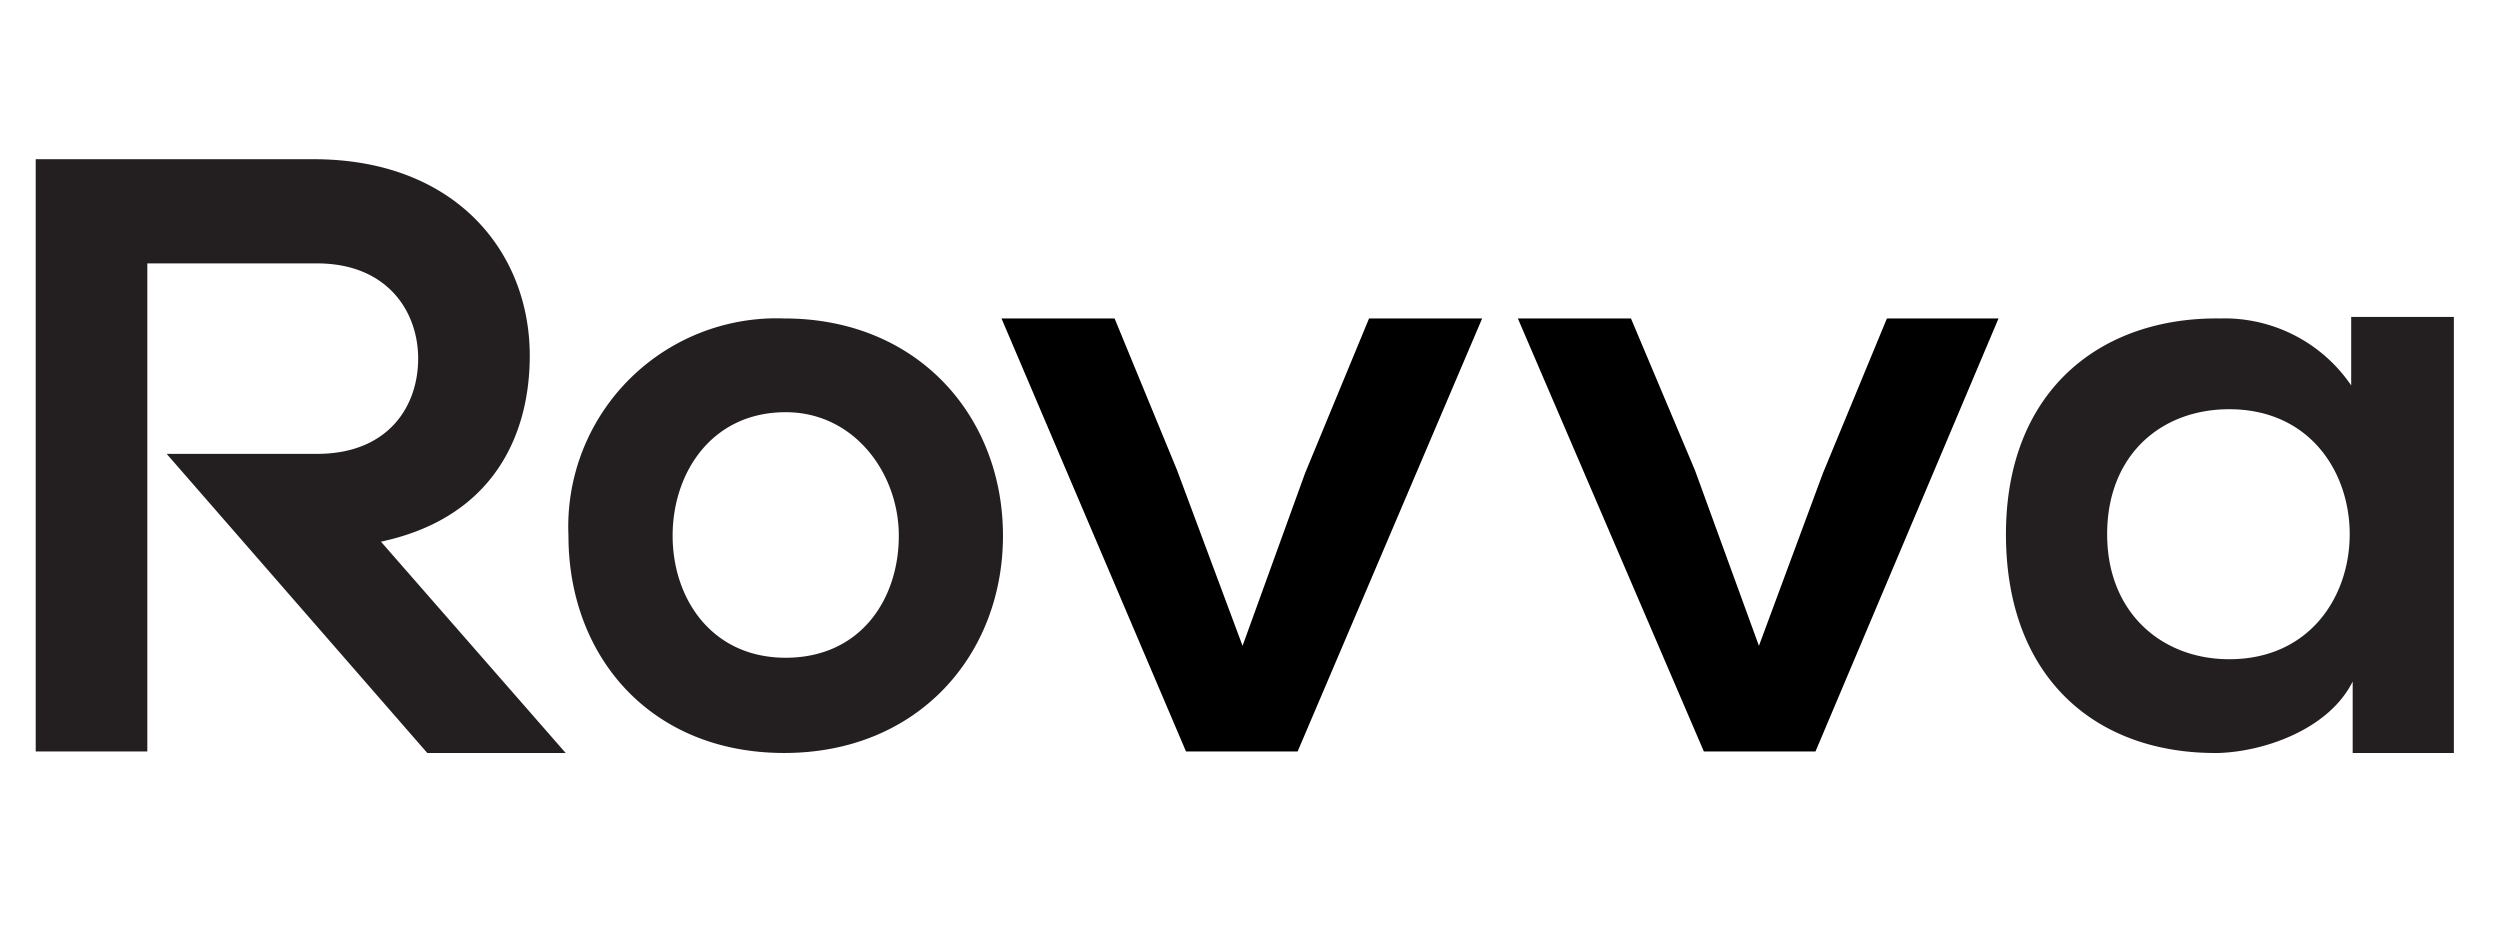
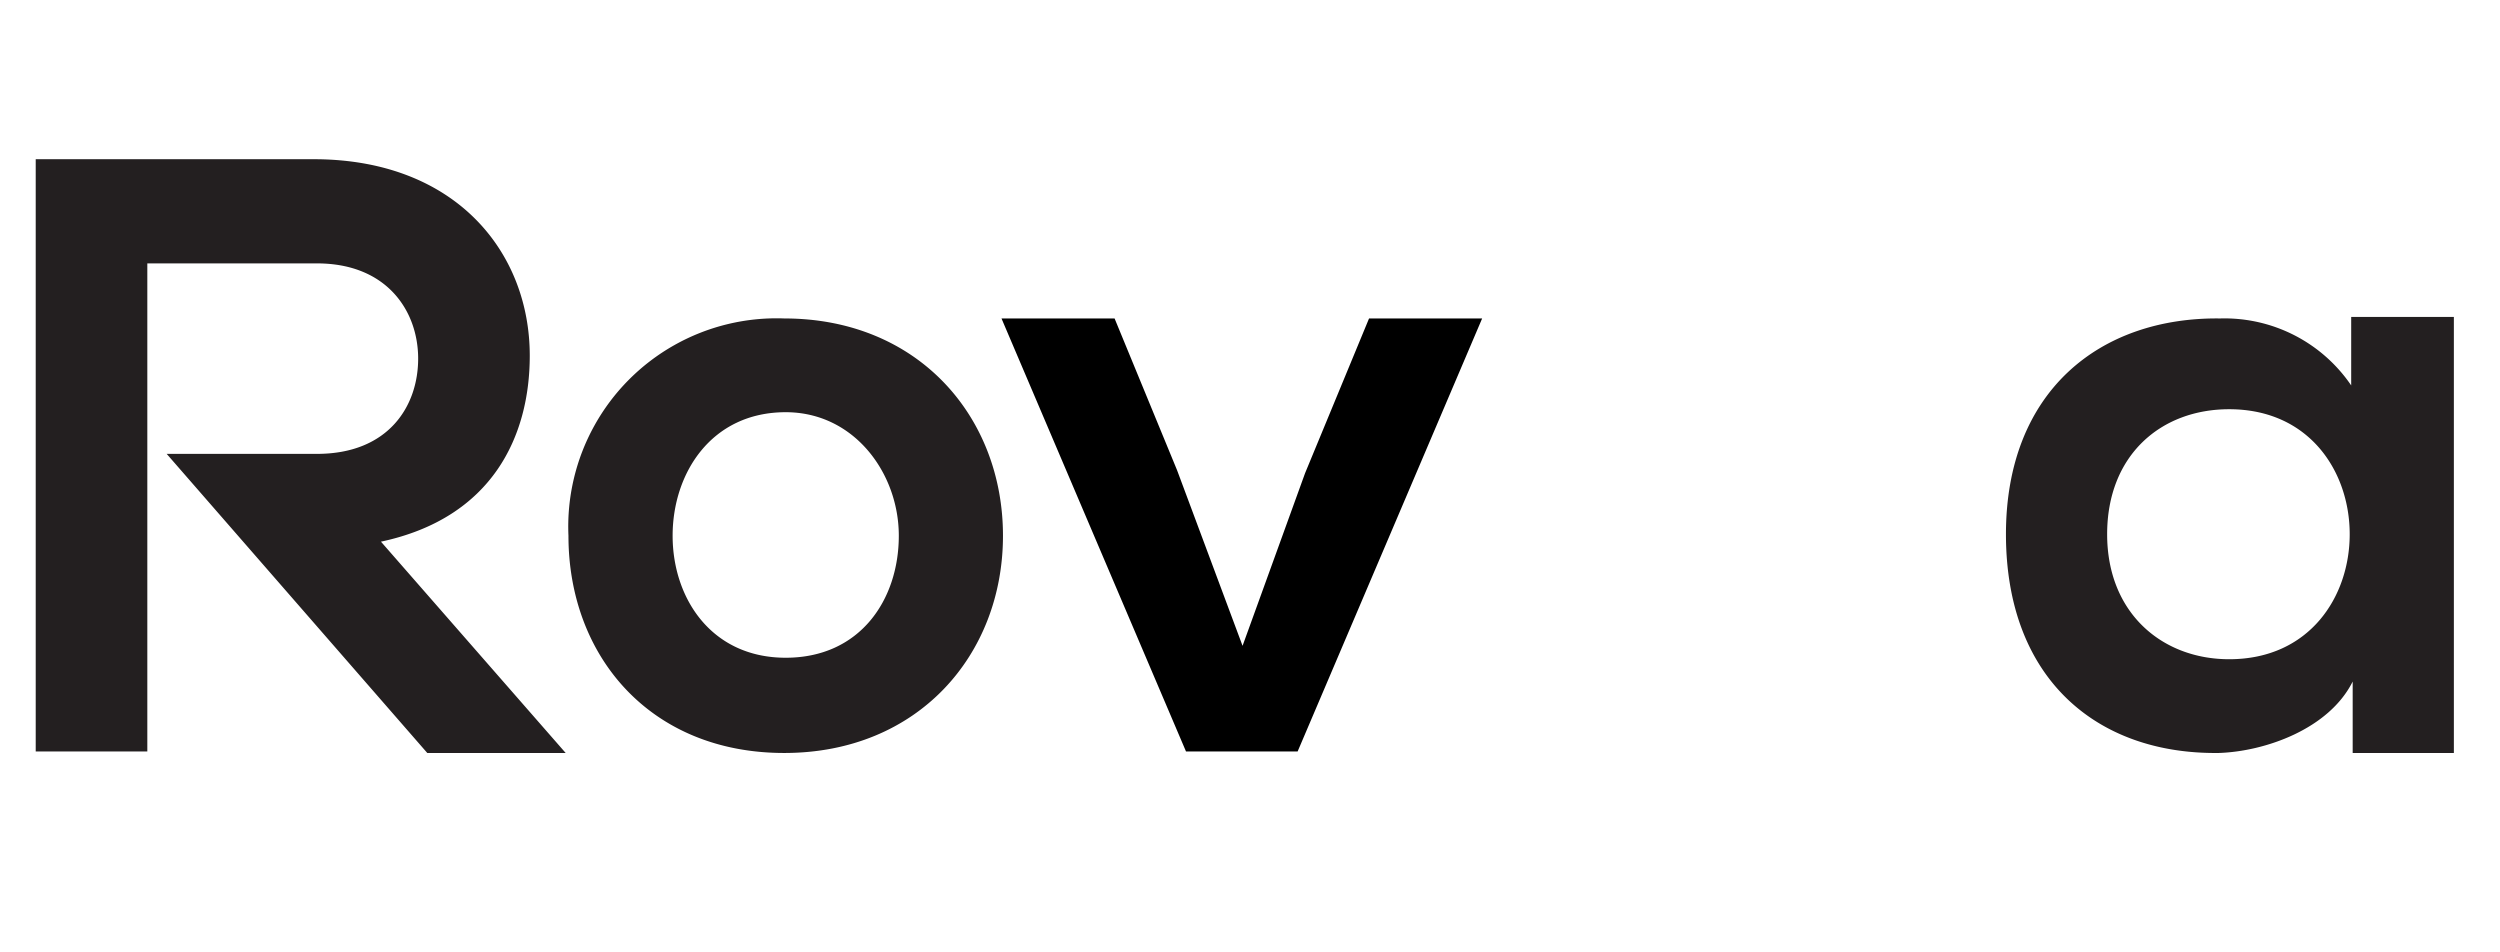
<svg xmlns="http://www.w3.org/2000/svg" xmlns:xlink="http://www.w3.org/1999/xlink" xml:space="preserve" id="Layer_1" x="0" y="0" version="1.1" viewBox="0 0 168 64">
  <defs>
    <rect id="SVGID_1_" width="162.5" height="39.9" x="2.4" y="10.7" />
  </defs>
  <clipPath id="SVGID_00000122682019339937183340000008909743179028548252_">
    <use xlink:href="#SVGID_1_" overflow="visible" />
  </clipPath>
  <path fill="#231f20" d="M35.6 23.9c0-6.9-4.9-13.1-14.3-13.2l-18.9-.1v39.9h7.5V17.7h11.4c4.7 0 6.8 3.2 6.8 6.4s-2 6.4-6.8 6.4H11.2l17.6 20.2h9.3L25.6 36.4c7.5-1.6 10-7.1 10-12.5M60.4 36c0 4.3-2.6 8.2-7.6 8.2s-7.6-4-7.6-8.2c0-4.2 2.6-8.3 7.6-8.3 4.6 0 7.6 4.1 7.6 8.3m7 0c0-8-5.7-14.6-14.7-14.6A14 14 0 0 0 38.2 36c0 8.1 5.5 14.6 14.5 14.6S67.4 44 67.4 36" clip-path="url(#SVGID_00000122682019339937183340000008909743179028548252_)" />
  <polygon points="92 21.4 87.7 31.8 83.5 43.4 79.1 31.6 74.9 21.4 67.3 21.4 79.7 50.5 87.2 50.5 99.6 21.4" class="st1" />
-   <polygon points="126.8 21.4 122.5 31.8 118.2 43.4 113.9 31.6 109.6 21.4 102 21.4 114.5 50.5 122 50.5 134.3 21.4" class="st1" />
  <defs>
    <rect id="SVGID_00000163071992577434446860000016078379723066615212_" width="162.5" height="39.9" x="2.4" y="10.7" />
  </defs>
  <clipPath id="SVGID_00000175324275384142329020000001586136333650661803_">
    <use xlink:href="#SVGID_00000163071992577434446860000016078379723066615212_" overflow="visible" />
  </clipPath>
  <path fill="#231f20" d="M149.8 44.3c-4.5 0-8.2-3.1-8.2-8.4 0-5.3 3.6-8.4 8.2-8.4 10.8 0 10.8 16.8 0 16.8m15.1 6.2V21.3H158v4.6a10.3 10.3 0 0 0-8.8-4.5c-8.1-.1-14.4 4.9-14.4 14.5 0 9.7 6.1 14.8 14.3 14.7 3.1-.1 7.4-1.6 9-4.8v4.8h6.8z" clip-path="url(#SVGID_00000175324275384142329020000001586136333650661803_)" />
</svg>